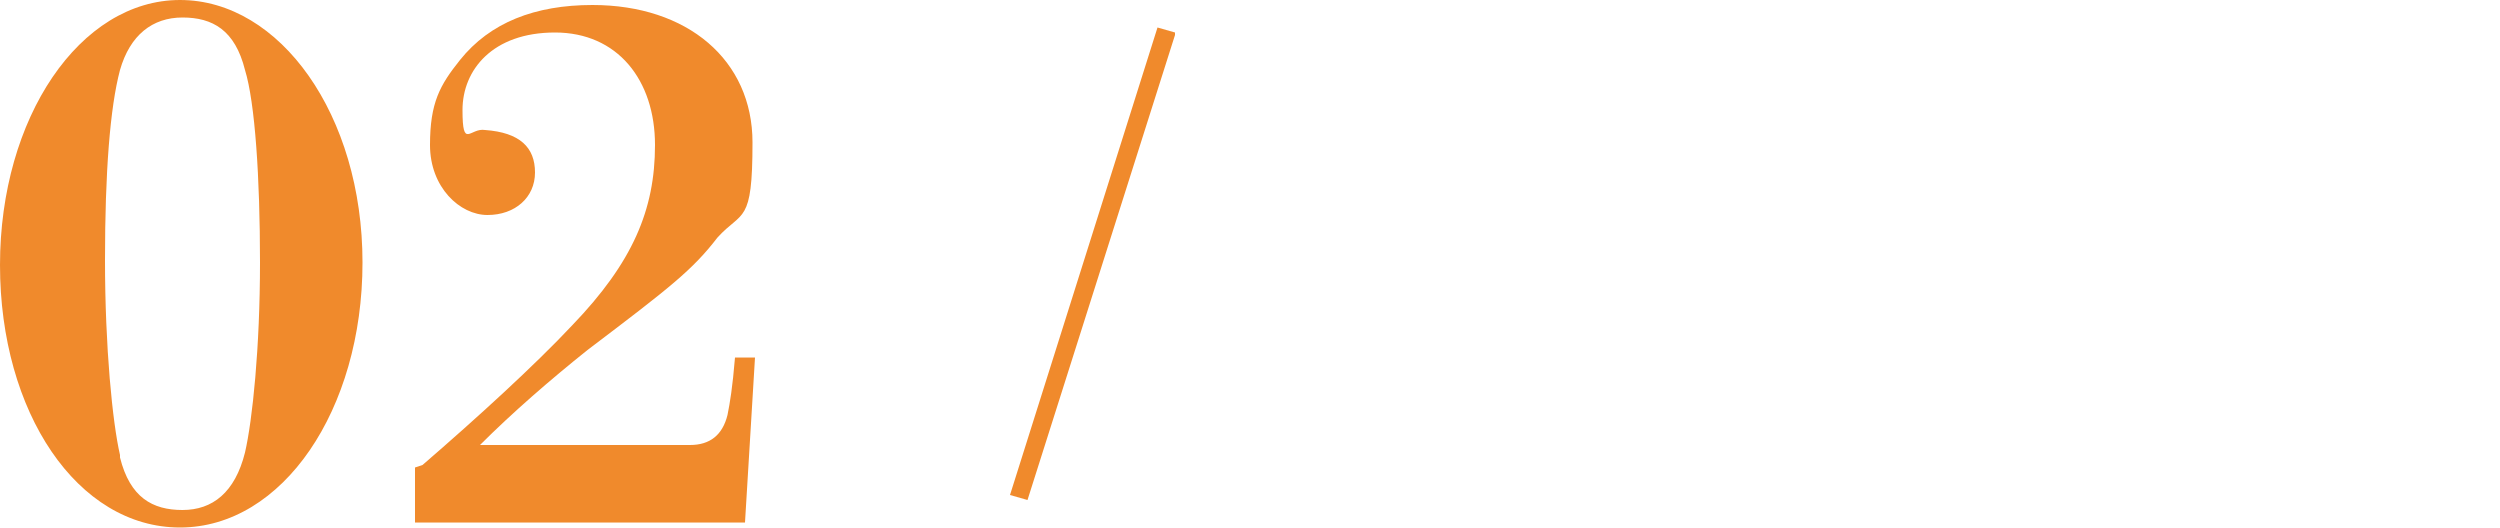
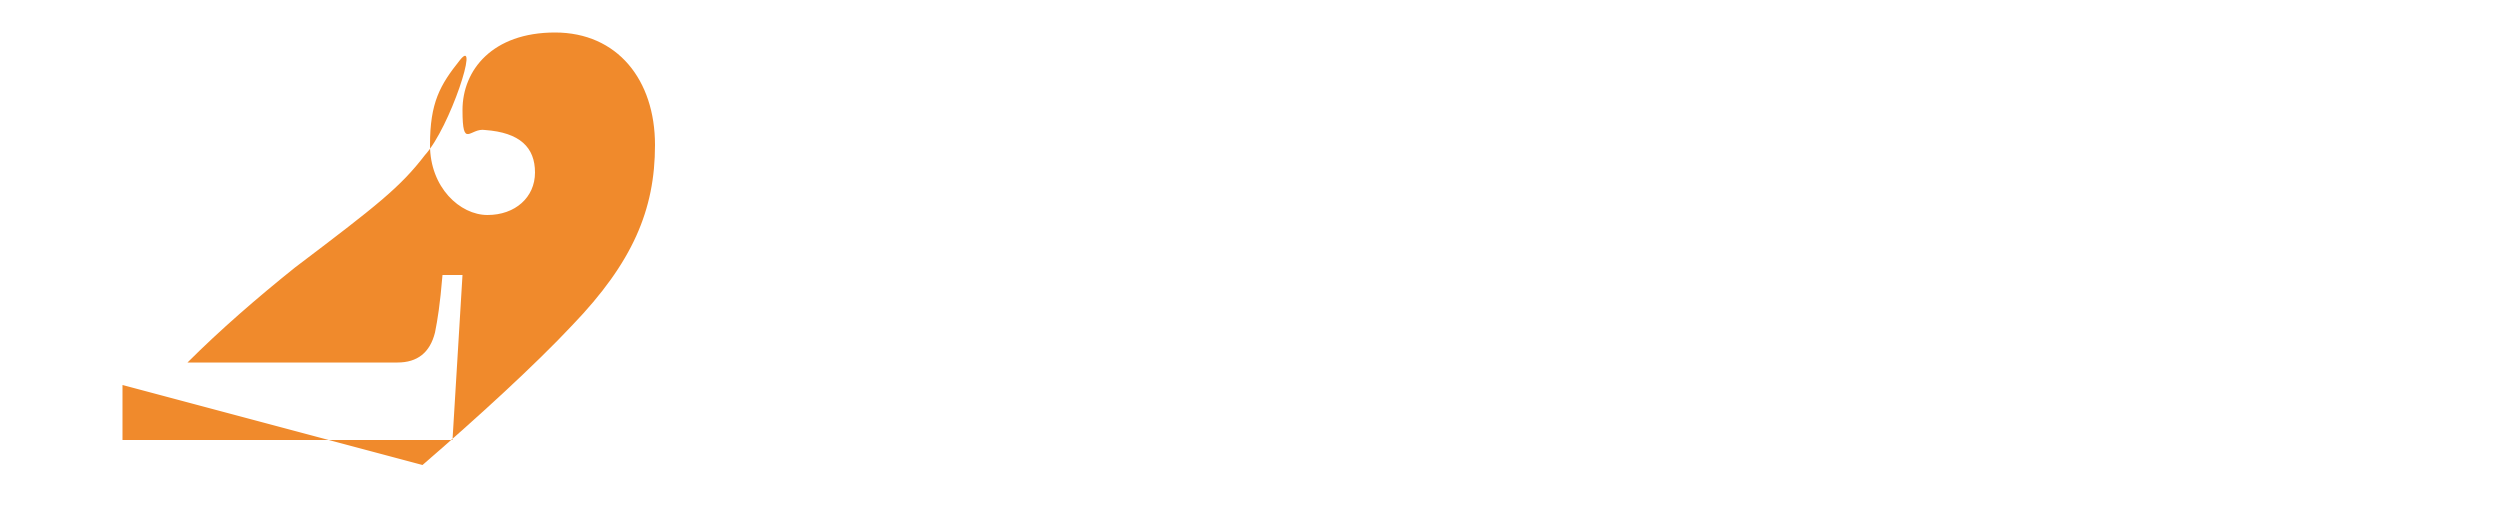
<svg xmlns="http://www.w3.org/2000/svg" viewBox="0 0 100 21.1">
  <g fill="#f08a2c">
-     <path d="m7.2 21.1c-4.1 0-7.2-4.6-7.2-10.5s3.2-10.6 7.2-10.6 7.3 4.6 7.3 10.5-3.2 10.6-7.3 10.6zm-2.4-2.8c.4 1.6 1.3 2.1 2.5 2.1s2.1-.7 2.5-2.3c.3-1.3.6-4.2.6-7.6s-.2-6.4-.6-7.7c-.4-1.6-1.3-2.1-2.5-2.1s-2.1.7-2.5 2.1c-.4 1.5-.6 4.1-.6 7.6s.3 6.5.6 7.8z" />
-     <path d="m16.9 18.6c2.2-1.9 4.5-4 6-5.6 2.4-2.5 3.3-4.6 3.3-7.2s-1.5-4.5-4-4.5-3.7 1.5-3.7 3.1.3.7.9.8c1.4.1 2 .7 2 1.7s-.8 1.7-1.9 1.7-2.3-1.1-2.3-2.8.4-2.4 1.2-3.4c1.2-1.5 3-2.2 5.3-2.2 3.8 0 6.4 2.2 6.4 5.5s-.4 2.7-1.4 3.8c-1 1.3-1.9 2-5.2 4.5-1.5 1.2-3 2.5-4.3 3.8h8.4c.8 0 1.3-.4 1.5-1.2.1-.5.2-1.1.3-2.3h.8l-.4 6.6h-13.2v-2.2z" />
-     <path d="m47 1.4-5.9 18.6-.7-.2 5.9-18.7.7.2z" />
+     <path d="m16.9 18.6c2.2-1.9 4.5-4 6-5.6 2.4-2.5 3.3-4.6 3.3-7.2s-1.5-4.5-4-4.5-3.7 1.5-3.7 3.1.3.7.9.8c1.4.1 2 .7 2 1.7s-.8 1.7-1.9 1.7-2.3-1.1-2.3-2.8.4-2.4 1.2-3.4s-.4 2.7-1.4 3.8c-1 1.3-1.9 2-5.2 4.5-1.5 1.2-3 2.5-4.3 3.8h8.4c.8 0 1.3-.4 1.5-1.2.1-.5.2-1.1.3-2.3h.8l-.4 6.6h-13.2v-2.2z" />
  </g>
-   <path d="m0 11.1h100v10h-100z" fill="none" />
</svg>